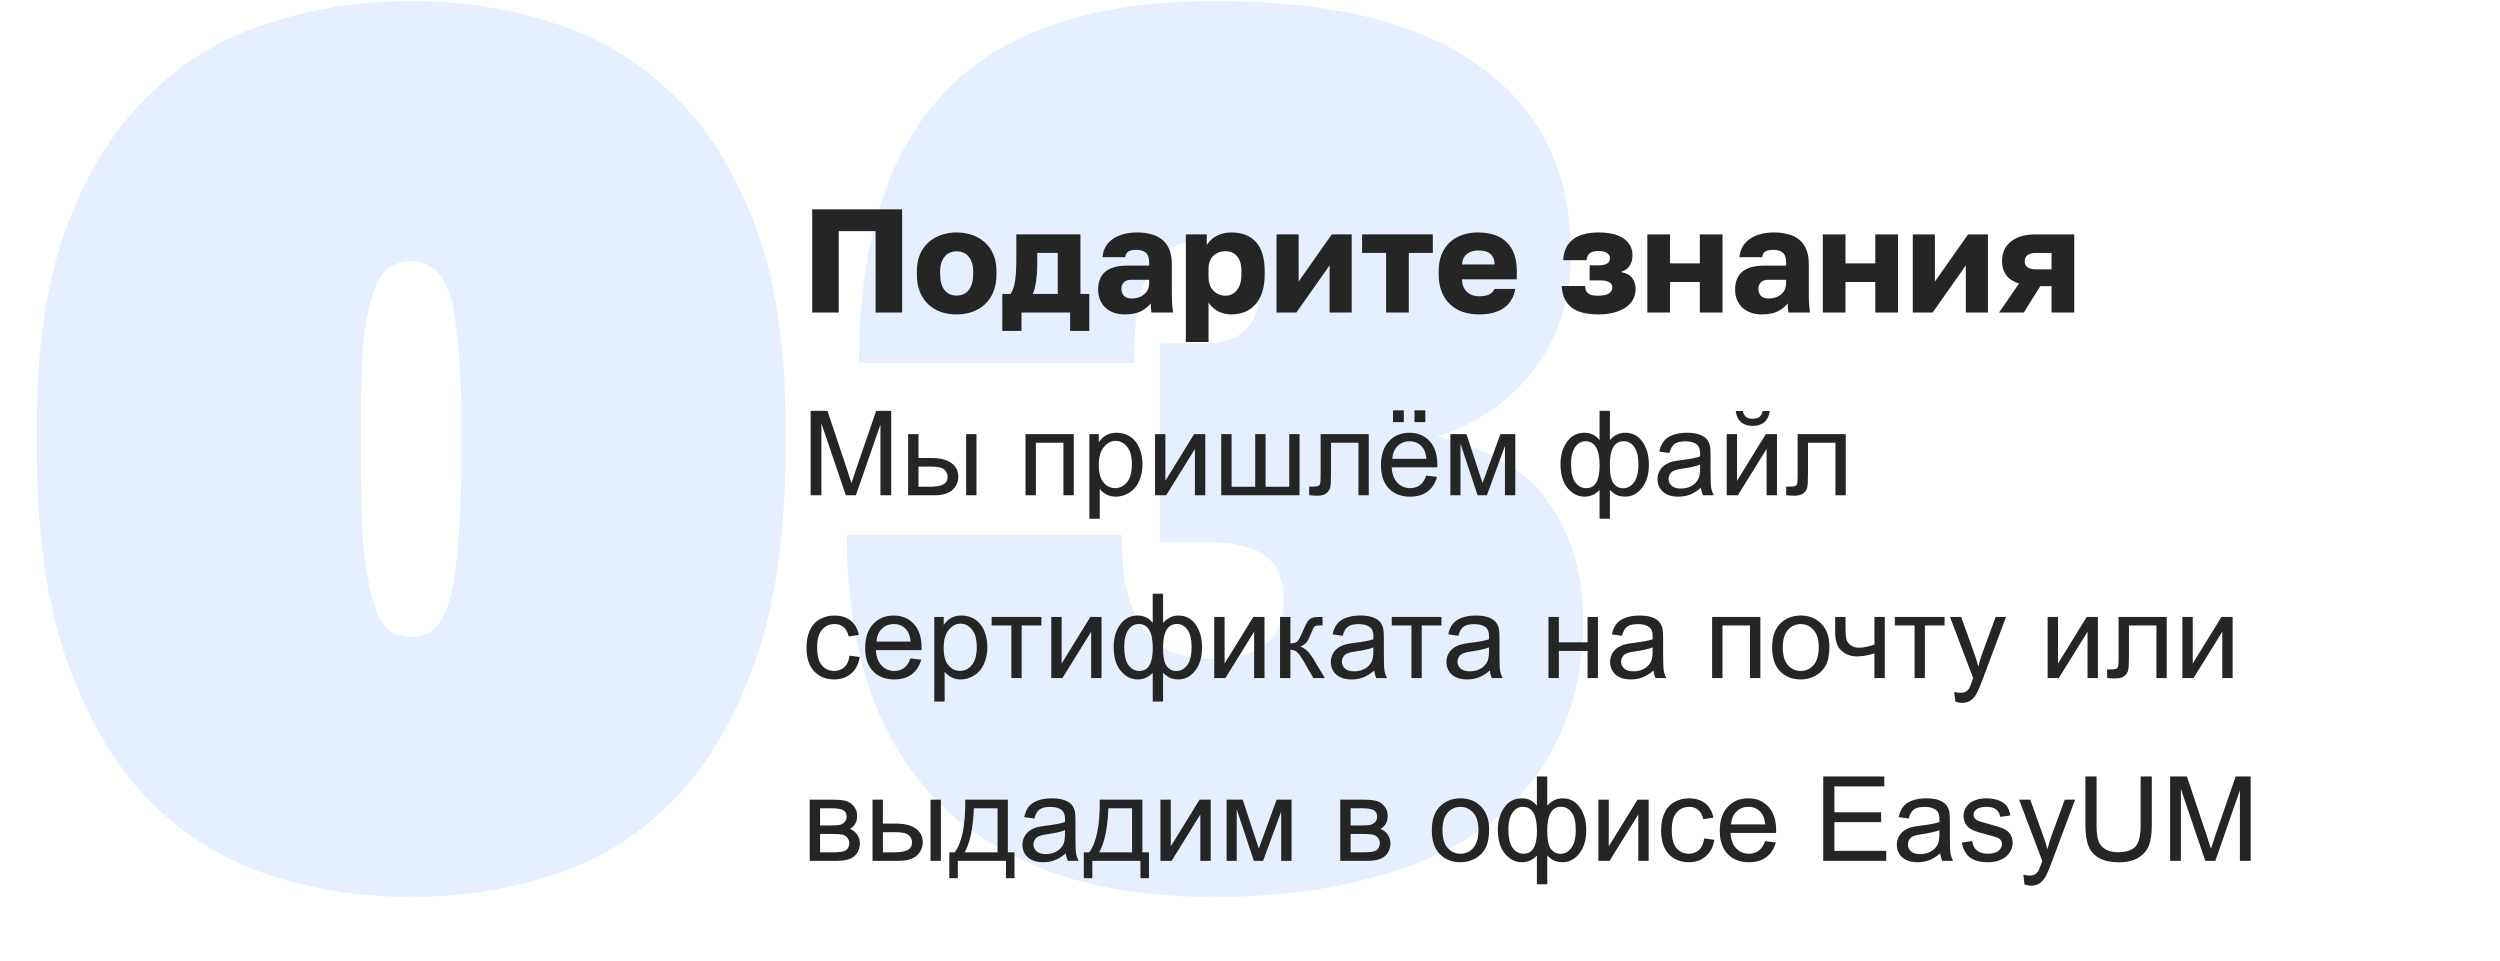
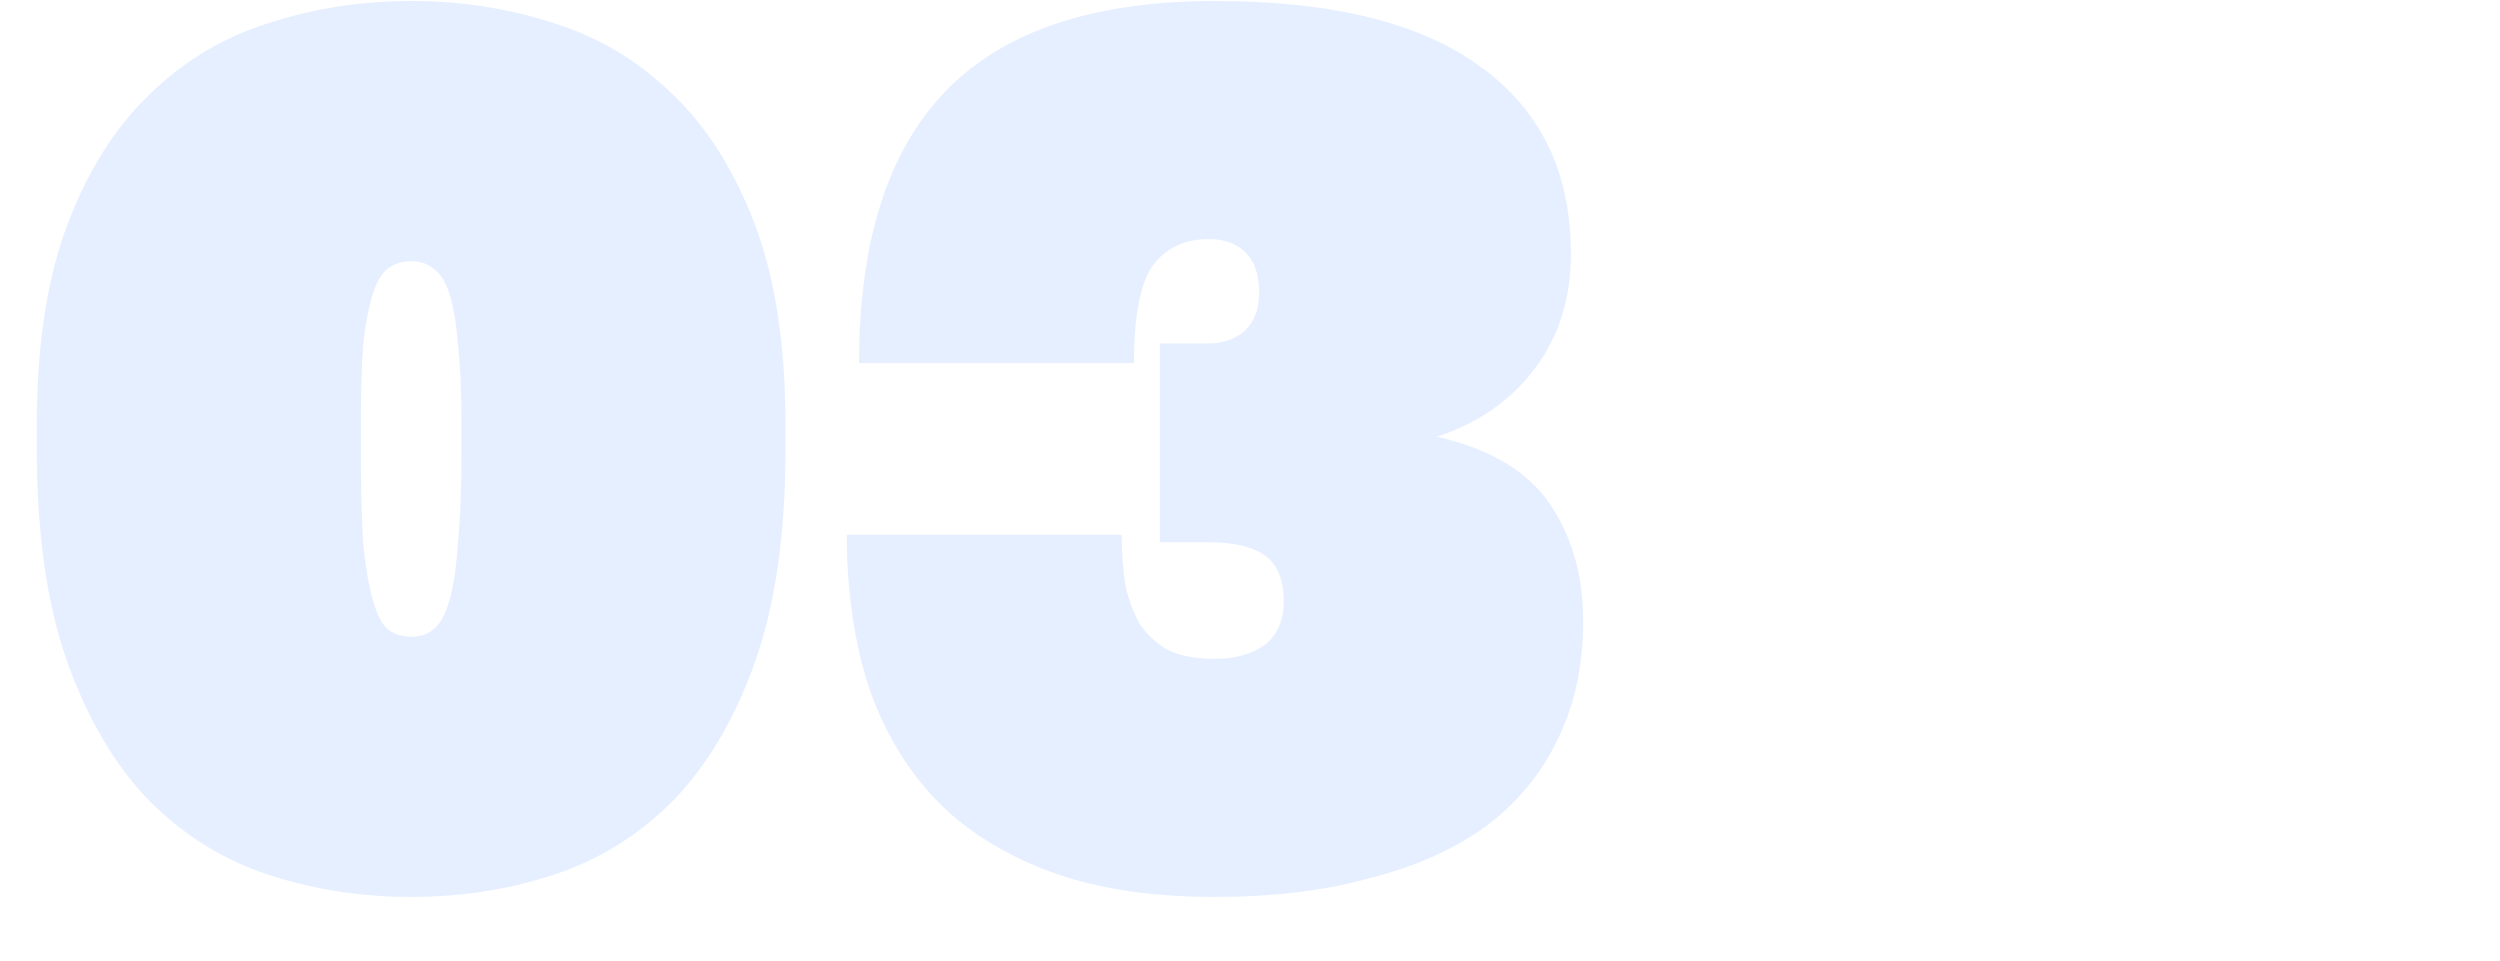
<svg xmlns="http://www.w3.org/2000/svg" width="424" height="163" viewBox="0 0 424 163" fill="none">
  <path opacity="0.25" d="M69.732 152.122C61.267 152.122 53.218 150.873 45.586 148.376C37.954 145.878 31.223 141.715 25.395 135.886C19.567 129.919 14.918 122.079 11.448 112.365C7.979 102.651 6.245 90.578 6.245 76.146V71.983C6.245 58.522 7.979 47.212 11.448 38.053C14.918 28.894 19.567 21.54 25.395 15.989C31.223 10.299 37.954 6.275 45.586 3.916C53.218 1.418 61.267 0.169 69.732 0.169C78.197 0.169 86.246 1.418 93.878 3.916C101.51 6.275 108.241 10.299 114.069 15.989C119.898 21.54 124.546 28.894 128.016 38.053C131.485 47.212 133.219 58.522 133.219 71.983V76.146C133.219 90.578 131.485 102.651 128.016 112.365C124.546 122.079 119.898 129.919 114.069 135.886C108.241 141.715 101.51 145.878 93.878 148.376C86.246 150.873 78.197 152.122 69.732 152.122ZM69.732 107.993C71.258 107.993 72.507 107.577 73.479 106.744C74.589 105.912 75.491 104.316 76.185 101.957C76.879 99.598 77.364 96.406 77.642 92.382C78.058 88.219 78.266 82.807 78.266 76.146V71.983C78.266 66.432 78.058 61.852 77.642 58.244C77.364 54.636 76.879 51.791 76.185 49.71C75.491 47.628 74.589 46.241 73.479 45.547C72.507 44.714 71.258 44.298 69.732 44.298C68.206 44.298 66.887 44.714 65.777 45.547C64.806 46.241 63.973 47.628 63.279 49.71C62.585 51.791 62.03 54.636 61.614 58.244C61.337 61.852 61.198 66.432 61.198 71.983V76.146C61.198 82.807 61.337 88.219 61.614 92.382C62.03 96.406 62.585 99.598 63.279 101.957C63.973 104.316 64.806 105.912 65.777 106.744C66.887 107.577 68.206 107.993 69.732 107.993ZM206.058 152.122C194.817 152.122 185.242 150.596 177.332 147.543C169.422 144.49 162.969 140.257 157.974 134.845C152.978 129.295 149.301 122.772 146.941 115.279C144.721 107.785 143.611 99.598 143.611 90.716H190.238C190.238 93.769 190.446 96.614 190.862 99.251C191.417 101.749 192.25 103.969 193.36 105.912C194.609 107.716 196.205 109.173 198.148 110.283C200.229 111.254 202.866 111.74 206.058 111.74C209.388 111.74 212.163 110.977 214.384 109.45C216.604 107.785 217.714 105.287 217.714 101.957C217.714 98.349 216.674 95.782 214.592 94.255C212.51 92.729 209.319 91.965 205.017 91.965H196.691V58.244H205.017C207.376 58.244 209.388 57.55 211.053 56.163C212.719 54.636 213.551 52.416 213.551 49.502C213.551 46.587 212.788 44.367 211.261 42.841C209.735 41.314 207.653 40.551 205.017 40.551C200.854 40.551 197.662 42.078 195.442 45.13C193.36 48.183 192.319 53.665 192.319 61.575H145.693C145.693 41.037 150.549 25.703 160.263 15.572C170.116 5.303 185.381 0.169 206.058 0.169C226.04 0.169 241.097 3.916 251.227 11.409C261.358 18.764 266.423 29.311 266.423 43.049C266.423 50.542 264.41 56.995 260.386 62.407C256.362 67.819 250.811 71.705 243.734 74.064C252.754 76.146 259.137 79.962 262.884 85.513C266.631 91.063 268.504 97.655 268.504 105.287C268.504 112.92 267.047 119.65 264.133 125.478C261.358 131.307 257.264 136.233 251.852 140.257C246.44 144.143 239.848 147.057 232.077 149C224.445 151.082 215.771 152.122 206.058 152.122Z" fill="#9CC0FF" />
-   <path d="M137.75 35.5H153V53H148.5V39.2H142.25V53H137.75V35.5ZM162.25 53.325C161.317 53.325 160.442 53.192 159.625 52.925C158.808 52.642 158.092 52.217 157.475 51.65C156.858 51.083 156.375 50.375 156.025 49.525C155.675 48.658 155.5 47.65 155.5 46.5V46C155.5 44.917 155.675 43.967 156.025 43.15C156.375 42.333 156.858 41.65 157.475 41.1C158.092 40.55 158.808 40.133 159.625 39.85C160.442 39.567 161.317 39.425 162.25 39.425C163.183 39.425 164.058 39.567 164.875 39.85C165.692 40.133 166.408 40.55 167.025 41.1C167.642 41.65 168.125 42.333 168.475 43.15C168.825 43.967 169 44.917 169 46V46.5C169 47.633 168.825 48.633 168.475 49.5C168.125 50.35 167.642 51.058 167.025 51.625C166.408 52.192 165.692 52.617 164.875 52.9C164.058 53.183 163.183 53.325 162.25 53.325ZM162.25 50.125C163.15 50.125 163.842 49.8 164.325 49.15C164.808 48.5 165.05 47.617 165.05 46.5V46C165.05 45 164.808 44.192 164.325 43.575C163.842 42.942 163.15 42.625 162.25 42.625C161.35 42.625 160.658 42.942 160.175 43.575C159.692 44.192 159.45 45 159.45 46V46.5C159.45 47.65 159.692 48.542 160.175 49.175C160.658 49.808 161.35 50.125 162.25 50.125ZM169.993 49.85H171.393C171.743 49.333 171.993 48.625 172.143 47.725C172.293 46.808 172.368 45.567 172.368 44V39.75H183.243V49.85H184.743V56.125H181.493V53H173.243V56.125H169.993V49.85ZM179.393 49.85V42.9H175.918V44.5C175.918 45.75 175.851 46.808 175.718 47.675C175.601 48.542 175.418 49.267 175.168 49.85H179.393ZM190.74 53.325C190.024 53.325 189.382 53.217 188.815 53C188.265 52.783 187.799 52.492 187.415 52.125C187.032 51.742 186.74 51.3 186.54 50.8C186.34 50.283 186.24 49.725 186.24 49.125C186.24 47.808 186.64 46.8 187.44 46.1C188.257 45.4 189.482 45.05 191.115 45.05H194.89V44.5C194.89 43.7 194.699 43.15 194.315 42.85C193.932 42.533 193.407 42.375 192.74 42.375C192.107 42.375 191.64 42.475 191.34 42.675C191.04 42.875 190.874 43.192 190.84 43.625H186.99C187.024 43.025 187.174 42.475 187.44 41.975C187.707 41.458 188.082 41.017 188.565 40.65C189.065 40.267 189.674 39.967 190.39 39.75C191.107 39.533 191.932 39.425 192.865 39.425C193.732 39.425 194.524 39.525 195.24 39.725C195.974 39.908 196.599 40.217 197.115 40.65C197.632 41.067 198.032 41.617 198.315 42.3C198.599 42.967 198.74 43.783 198.74 44.75V49.625C198.74 50.325 198.757 50.942 198.79 51.475C198.824 51.992 198.874 52.5 198.94 53H195.29C195.257 52.717 195.224 52.467 195.19 52.25C195.174 52.033 195.165 51.767 195.165 51.45C194.765 51.983 194.207 52.433 193.49 52.8C192.79 53.15 191.874 53.325 190.74 53.325ZM191.99 50.625C192.807 50.625 193.49 50.392 194.04 49.925C194.607 49.458 194.89 48.817 194.89 48V47.45H191.865C191.299 47.45 190.874 47.6 190.59 47.9C190.324 48.2 190.19 48.55 190.19 48.95C190.19 49.433 190.324 49.833 190.59 50.15C190.874 50.467 191.34 50.625 191.99 50.625ZM201.117 39.75H204.667V41.55C204.834 41.283 205.042 41.025 205.292 40.775C205.559 40.508 205.867 40.275 206.217 40.075C206.567 39.875 206.959 39.717 207.392 39.6C207.826 39.483 208.292 39.425 208.792 39.425C210.659 39.425 212.076 39.975 213.042 41.075C214.009 42.175 214.492 43.817 214.492 46V46.5C214.492 47.633 214.359 48.625 214.092 49.475C213.826 50.325 213.442 51.033 212.942 51.6C212.442 52.167 211.842 52.6 211.142 52.9C210.442 53.183 209.659 53.325 208.792 53.325C208.042 53.325 207.326 53.158 206.642 52.825C205.976 52.475 205.417 51.975 204.967 51.325V58H201.117V39.75ZM207.867 50.15C208.634 50.15 209.267 49.842 209.767 49.225C210.284 48.608 210.542 47.7 210.542 46.5V46C210.542 44.85 210.292 44 209.792 43.45C209.309 42.883 208.667 42.6 207.867 42.6C207.051 42.6 206.359 42.858 205.792 43.375C205.242 43.875 204.967 44.625 204.967 45.625V46.875C204.967 47.925 205.242 48.733 205.792 49.3C206.359 49.867 207.051 50.15 207.867 50.15ZM216.498 39.75H220.248V47.75L225.873 39.75H229.248V53H225.498V45L219.873 53H216.498V39.75ZM235.082 42.9H231.007V39.75H243.007V42.9H238.932V53H235.082V42.9ZM250.876 53.325C249.909 53.325 249.001 53.192 248.151 52.925C247.318 52.642 246.593 52.217 245.976 51.65C245.359 51.083 244.876 50.375 244.526 49.525C244.176 48.658 244.001 47.65 244.001 46.5V46C244.001 44.9 244.168 43.942 244.501 43.125C244.851 42.308 245.318 41.625 245.901 41.075C246.501 40.525 247.201 40.117 248.001 39.85C248.818 39.567 249.693 39.425 250.626 39.425C252.809 39.425 254.459 39.992 255.576 41.125C256.693 42.242 257.251 43.867 257.251 46V47.375H247.951C247.968 47.892 248.059 48.333 248.226 48.7C248.393 49.05 248.609 49.342 248.876 49.575C249.143 49.808 249.443 49.983 249.776 50.1C250.126 50.2 250.493 50.25 250.876 50.25C251.609 50.25 252.184 50.142 252.601 49.925C253.034 49.692 253.318 49.383 253.451 49H257.001C256.734 50.45 256.076 51.533 255.026 52.25C253.976 52.967 252.593 53.325 250.876 53.325ZM250.751 42.475C250.401 42.475 250.059 42.517 249.726 42.6C249.409 42.683 249.118 42.825 248.851 43.025C248.601 43.208 248.393 43.45 248.226 43.75C248.076 44.05 247.993 44.417 247.976 44.85H253.476C253.476 44.383 253.401 44 253.251 43.7C253.101 43.4 252.901 43.158 252.651 42.975C252.418 42.792 252.134 42.667 251.801 42.6C251.468 42.517 251.118 42.475 250.751 42.475ZM271.147 53.325C268.997 53.325 267.43 52.908 266.447 52.075C265.464 51.242 264.939 50.05 264.872 48.5H268.822C268.855 48.75 268.897 48.975 268.947 49.175C269.014 49.375 269.122 49.55 269.272 49.7C269.439 49.85 269.664 49.967 269.947 50.05C270.23 50.117 270.614 50.15 271.097 50.15C271.93 50.15 272.53 50.017 272.897 49.75C273.264 49.467 273.447 49.158 273.447 48.825C273.447 48.392 273.28 48.075 272.947 47.875C272.614 47.658 272.072 47.55 271.322 47.55H269.597V45H271.122C272.405 45 273.047 44.592 273.047 43.775C273.047 43.442 272.889 43.158 272.572 42.925C272.255 42.692 271.772 42.575 271.122 42.575C270.405 42.575 269.897 42.708 269.597 42.975C269.297 43.242 269.122 43.625 269.072 44.125H265.122C265.205 42.558 265.755 41.383 266.772 40.6C267.805 39.817 269.255 39.425 271.122 39.425C272.989 39.425 274.414 39.775 275.397 40.475C276.38 41.158 276.872 42.108 276.872 43.325C276.872 43.958 276.722 44.525 276.422 45.025C276.122 45.525 275.622 45.892 274.922 46.125C275.889 46.342 276.539 46.708 276.872 47.225C277.222 47.742 277.397 48.35 277.397 49.05C277.397 49.667 277.255 50.242 276.972 50.775C276.689 51.292 276.28 51.742 275.747 52.125C275.214 52.492 274.555 52.783 273.772 53C273.005 53.217 272.13 53.325 271.147 53.325ZM279.389 39.75H283.239V44.675H288.289V39.75H292.139V53H288.289V47.825H283.239V53H279.389V39.75ZM298.772 53.325C298.056 53.325 297.414 53.217 296.847 53C296.297 52.783 295.831 52.492 295.447 52.125C295.064 51.742 294.772 51.3 294.572 50.8C294.372 50.283 294.272 49.725 294.272 49.125C294.272 47.808 294.672 46.8 295.472 46.1C296.289 45.4 297.514 45.05 299.147 45.05H302.922V44.5C302.922 43.7 302.731 43.15 302.347 42.85C301.964 42.533 301.439 42.375 300.772 42.375C300.139 42.375 299.672 42.475 299.372 42.675C299.072 42.875 298.906 43.192 298.872 43.625H295.022C295.056 43.025 295.206 42.475 295.472 41.975C295.739 41.458 296.114 41.017 296.597 40.65C297.097 40.267 297.706 39.967 298.422 39.75C299.139 39.533 299.964 39.425 300.897 39.425C301.764 39.425 302.556 39.525 303.272 39.725C304.006 39.908 304.631 40.217 305.147 40.65C305.664 41.067 306.064 41.617 306.347 42.3C306.631 42.967 306.772 43.783 306.772 44.75V49.625C306.772 50.325 306.789 50.942 306.822 51.475C306.856 51.992 306.906 52.5 306.972 53H303.322C303.289 52.717 303.256 52.467 303.222 52.25C303.206 52.033 303.197 51.767 303.197 51.45C302.797 51.983 302.239 52.433 301.522 52.8C300.822 53.15 299.906 53.325 298.772 53.325ZM300.022 50.625C300.839 50.625 301.522 50.392 302.072 49.925C302.639 49.458 302.922 48.817 302.922 48V47.45H299.897C299.331 47.45 298.906 47.6 298.622 47.9C298.356 48.2 298.222 48.55 298.222 48.95C298.222 49.433 298.356 49.833 298.622 50.15C298.906 50.467 299.372 50.625 300.022 50.625ZM309.149 39.75H312.999V44.675H318.049V39.75H321.899V53H318.049V47.825H312.999V53H309.149V39.75ZM324.408 39.75H328.158V47.75L333.783 39.75H337.158V53H333.408V45L327.783 53H324.408V39.75ZM342.417 48.1C341.417 47.767 340.684 47.275 340.217 46.625C339.767 45.958 339.542 45.192 339.542 44.325C339.542 43.675 339.65 43.075 339.867 42.525C340.1 41.958 340.45 41.475 340.917 41.075C341.384 40.658 341.975 40.333 342.692 40.1C343.425 39.867 344.292 39.75 345.292 39.75H351.792V53H347.942V48.525H346.042L343.242 53H339.042L342.417 48.1ZM343.392 44.325C343.392 44.792 343.559 45.133 343.892 45.35C344.242 45.567 344.667 45.675 345.167 45.675H347.942V42.9H345.167C344.667 42.9 344.242 43.017 343.892 43.25C343.559 43.483 343.392 43.842 343.392 44.325ZM137.484 84V69.684H140.336L143.725 79.82C144.037 80.764 144.265 81.471 144.408 81.939C144.571 81.419 144.825 80.654 145.17 79.644L148.598 69.684H151.146V84H149.32V72.018L145.16 84H143.451L139.311 71.812V84H137.484ZM163.852 73.629H165.609V84H163.852V73.629ZM154.018 73.629H155.775V77.682H158.002C159.454 77.682 160.57 77.965 161.352 78.531C162.139 79.091 162.533 79.866 162.533 80.856C162.533 81.721 162.204 82.463 161.547 83.082C160.896 83.694 159.851 84 158.412 84H154.018V73.629ZM155.775 82.555H157.621C158.734 82.555 159.529 82.418 160.004 82.144C160.479 81.871 160.717 81.445 160.717 80.865C160.717 80.416 160.541 80.016 160.189 79.664C159.838 79.312 159.06 79.137 157.855 79.137H155.775V82.555ZM173.93 73.629H182.113V84H180.355V75.084H175.688V84H173.93V73.629ZM184.76 87.975V73.629H186.361V74.977C186.739 74.449 187.165 74.055 187.641 73.795C188.116 73.528 188.692 73.394 189.369 73.394C190.255 73.394 191.036 73.622 191.713 74.078C192.39 74.534 192.901 75.178 193.246 76.012C193.591 76.838 193.764 77.747 193.764 78.736C193.764 79.797 193.572 80.755 193.188 81.607C192.81 82.454 192.257 83.105 191.527 83.561C190.805 84.01 190.043 84.234 189.242 84.234C188.656 84.234 188.129 84.111 187.66 83.863C187.198 83.616 186.817 83.303 186.518 82.926V87.975H184.76ZM186.352 78.873C186.352 80.208 186.622 81.194 187.162 81.832C187.702 82.47 188.357 82.789 189.125 82.789C189.906 82.789 190.574 82.46 191.127 81.803C191.687 81.139 191.967 80.113 191.967 78.727C191.967 77.405 191.693 76.415 191.146 75.758C190.606 75.1 189.958 74.772 189.203 74.772C188.454 74.772 187.79 75.123 187.211 75.826C186.638 76.523 186.352 77.538 186.352 78.873ZM195.893 73.629H197.65V81.539L202.523 73.629H204.418V84H202.66V76.139L197.787 84H195.893V73.629ZM207.123 73.629H208.881V82.545H212.885V73.629H214.643V82.545H218.656V73.629H220.404V84H207.123V73.629ZM223.979 73.629H232.143V84H230.395V75.084H225.736V80.25C225.736 81.454 225.697 82.249 225.619 82.633C225.541 83.017 225.326 83.352 224.975 83.639C224.623 83.925 224.115 84.068 223.451 84.068C223.041 84.068 222.569 84.042 222.035 83.99V82.525H222.807C223.171 82.525 223.432 82.49 223.588 82.418C223.744 82.34 223.848 82.219 223.9 82.057C223.952 81.894 223.979 81.363 223.979 80.465V73.629ZM241.898 80.66L243.715 80.885C243.428 81.946 242.898 82.769 242.123 83.356C241.348 83.941 240.359 84.234 239.154 84.234C237.637 84.234 236.433 83.769 235.541 82.838C234.656 81.9 234.213 80.588 234.213 78.902C234.213 77.158 234.662 75.803 235.561 74.84C236.459 73.876 237.624 73.394 239.057 73.394C240.443 73.394 241.576 73.867 242.455 74.811C243.334 75.755 243.773 77.083 243.773 78.795C243.773 78.899 243.77 79.055 243.764 79.264H236.029C236.094 80.403 236.417 81.275 236.996 81.881C237.576 82.486 238.298 82.789 239.164 82.789C239.809 82.789 240.359 82.62 240.814 82.281C241.27 81.943 241.632 81.402 241.898 80.66ZM236.127 77.818H241.918C241.84 76.946 241.618 76.292 241.254 75.856C240.694 75.178 239.968 74.84 239.076 74.84C238.269 74.84 237.589 75.11 237.035 75.65C236.488 76.191 236.186 76.913 236.127 77.818ZM236.254 71.598V69.596H238.09V71.598H236.254ZM239.896 71.598V69.596H241.732V71.598H239.896ZM245.98 73.629H248.715L251.439 81.93L254.467 73.629H256.996V84H255.238V75.65L252.172 84H250.6L247.699 75.25V84H245.98V73.629ZM271.283 69.684H273.041V74.635C273.406 74.218 273.806 73.909 274.242 73.707C274.678 73.499 275.147 73.394 275.648 73.394C276.879 73.394 277.852 73.909 278.568 74.938C279.291 75.96 279.652 77.249 279.652 78.805C279.652 80.426 279.265 81.738 278.49 82.74C277.715 83.736 276.752 84.234 275.6 84.234C275.222 84.234 274.838 84.176 274.447 84.059C274.057 83.941 273.588 83.622 273.041 83.102V87.975H271.283V83.102C270.932 83.479 270.541 83.762 270.111 83.951C269.688 84.14 269.229 84.234 268.734 84.234C267.647 84.234 266.697 83.759 265.883 82.809C265.069 81.852 264.662 80.484 264.662 78.707C264.662 77.203 265.03 75.943 265.766 74.928C266.501 73.906 267.491 73.394 268.734 73.394C269.255 73.394 269.727 73.499 270.15 73.707C270.574 73.909 270.951 74.218 271.283 74.635V69.684ZM273.031 78.853C273.031 80.416 273.246 81.467 273.676 82.008C274.105 82.542 274.643 82.809 275.287 82.809C276.003 82.809 276.612 82.48 277.113 81.822C277.621 81.158 277.875 80.13 277.875 78.736C277.875 77.421 277.641 76.441 277.172 75.797C276.71 75.152 276.114 74.83 275.385 74.83C274.604 74.83 274.014 75.165 273.617 75.836C273.227 76.507 273.031 77.512 273.031 78.853ZM266.449 78.658C266.449 80.123 266.693 81.178 267.182 81.822C267.676 82.467 268.288 82.789 269.018 82.789C269.779 82.789 270.349 82.47 270.727 81.832C271.104 81.188 271.293 80.224 271.293 78.941C271.293 77.574 271.094 76.549 270.697 75.865C270.3 75.182 269.701 74.84 268.9 74.84C268.178 74.84 267.589 75.175 267.133 75.846C266.677 76.51 266.449 77.447 266.449 78.658ZM288.48 82.721C287.829 83.274 287.201 83.665 286.596 83.893C285.997 84.12 285.352 84.234 284.662 84.234C283.523 84.234 282.647 83.958 282.035 83.404C281.423 82.844 281.117 82.132 281.117 81.266C281.117 80.758 281.231 80.296 281.459 79.879C281.693 79.456 281.996 79.117 282.367 78.863C282.745 78.609 283.168 78.417 283.637 78.287C283.982 78.196 284.503 78.108 285.199 78.023C286.618 77.854 287.663 77.652 288.334 77.418C288.34 77.177 288.344 77.024 288.344 76.959C288.344 76.243 288.178 75.738 287.846 75.445C287.396 75.048 286.729 74.85 285.844 74.85C285.017 74.85 284.405 74.996 284.008 75.289C283.617 75.576 283.327 76.087 283.139 76.822L281.42 76.588C281.576 75.852 281.833 75.26 282.191 74.811C282.549 74.355 283.067 74.007 283.744 73.766C284.421 73.518 285.206 73.394 286.098 73.394C286.983 73.394 287.702 73.499 288.256 73.707C288.809 73.915 289.216 74.179 289.477 74.498C289.737 74.811 289.919 75.208 290.023 75.689C290.082 75.989 290.111 76.529 290.111 77.311V79.654C290.111 81.288 290.147 82.324 290.219 82.76C290.297 83.189 290.447 83.603 290.668 84H288.832C288.65 83.635 288.533 83.209 288.48 82.721ZM288.334 78.795C287.696 79.055 286.739 79.277 285.463 79.459C284.74 79.563 284.229 79.68 283.93 79.811C283.63 79.941 283.399 80.133 283.236 80.387C283.074 80.634 282.992 80.911 282.992 81.217C282.992 81.686 283.168 82.076 283.52 82.389C283.878 82.701 284.398 82.857 285.082 82.857C285.759 82.857 286.361 82.711 286.889 82.418C287.416 82.118 287.803 81.712 288.051 81.197C288.24 80.8 288.334 80.214 288.334 79.439V78.795ZM292.846 73.629H294.604V81.539L299.477 73.629H301.371V84H299.613V76.139L294.74 84H292.846V73.629ZM298.949 69.703H300.15C300.053 70.517 299.753 71.142 299.252 71.578C298.757 72.014 298.096 72.232 297.27 72.232C296.436 72.232 295.769 72.018 295.268 71.588C294.773 71.152 294.477 70.523 294.379 69.703H295.58C295.671 70.146 295.85 70.478 296.117 70.699C296.391 70.914 296.755 71.022 297.211 71.022C297.738 71.022 298.135 70.917 298.402 70.709C298.676 70.494 298.858 70.159 298.949 69.703ZM304.877 73.629H313.041V84H311.293V75.084H306.635V80.25C306.635 81.454 306.596 82.249 306.518 82.633C306.439 83.017 306.225 83.352 305.873 83.639C305.521 83.925 305.014 84.068 304.35 84.068C303.939 84.068 303.467 84.042 302.934 83.99V82.525H303.705C304.07 82.525 304.33 82.49 304.486 82.418C304.643 82.34 304.747 82.219 304.799 82.057C304.851 81.894 304.877 81.363 304.877 80.465V73.629ZM144.086 111.201L145.814 111.426C145.626 112.617 145.141 113.551 144.359 114.229C143.585 114.899 142.631 115.234 141.498 115.234C140.079 115.234 138.936 114.772 138.07 113.848C137.211 112.917 136.781 111.585 136.781 109.854C136.781 108.734 136.967 107.754 137.338 106.914C137.709 106.074 138.272 105.446 139.027 105.029C139.789 104.606 140.616 104.395 141.508 104.395C142.634 104.395 143.555 104.681 144.271 105.254C144.988 105.82 145.447 106.628 145.648 107.676L143.939 107.939C143.777 107.243 143.487 106.719 143.07 106.367C142.66 106.016 142.162 105.84 141.576 105.84C140.691 105.84 139.971 106.159 139.418 106.797C138.865 107.428 138.588 108.431 138.588 109.805C138.588 111.198 138.855 112.21 139.389 112.842C139.923 113.473 140.619 113.789 141.479 113.789C142.169 113.789 142.745 113.577 143.207 113.154C143.669 112.731 143.962 112.08 144.086 111.201ZM154.418 111.66L156.234 111.885C155.948 112.946 155.417 113.77 154.643 114.355C153.868 114.941 152.878 115.234 151.674 115.234C150.157 115.234 148.952 114.769 148.061 113.838C147.175 112.9 146.732 111.589 146.732 109.902C146.732 108.158 147.182 106.803 148.08 105.84C148.979 104.876 150.144 104.395 151.576 104.395C152.963 104.395 154.096 104.867 154.975 105.811C155.854 106.755 156.293 108.083 156.293 109.795C156.293 109.899 156.29 110.055 156.283 110.264H148.549C148.614 111.403 148.936 112.275 149.516 112.881C150.095 113.486 150.818 113.789 151.684 113.789C152.328 113.789 152.878 113.62 153.334 113.281C153.79 112.943 154.151 112.402 154.418 111.66ZM148.646 108.818H154.438C154.359 107.946 154.138 107.292 153.773 106.855C153.214 106.178 152.488 105.84 151.596 105.84C150.788 105.84 150.108 106.11 149.555 106.65C149.008 107.191 148.705 107.913 148.646 108.818ZM158.451 118.975V104.629H160.053V105.977C160.43 105.449 160.857 105.055 161.332 104.795C161.807 104.528 162.383 104.395 163.061 104.395C163.946 104.395 164.727 104.622 165.404 105.078C166.081 105.534 166.592 106.178 166.938 107.012C167.283 107.839 167.455 108.747 167.455 109.736C167.455 110.798 167.263 111.755 166.879 112.607C166.501 113.454 165.948 114.105 165.219 114.561C164.496 115.01 163.734 115.234 162.934 115.234C162.348 115.234 161.82 115.111 161.352 114.863C160.889 114.616 160.508 114.303 160.209 113.926V118.975H158.451ZM160.043 109.873C160.043 111.208 160.313 112.194 160.854 112.832C161.394 113.47 162.048 113.789 162.816 113.789C163.598 113.789 164.265 113.46 164.818 112.803C165.378 112.139 165.658 111.113 165.658 109.727C165.658 108.405 165.385 107.415 164.838 106.758C164.298 106.1 163.65 105.771 162.895 105.771C162.146 105.771 161.482 106.123 160.902 106.826C160.329 107.523 160.043 108.538 160.043 109.873ZM168.188 104.629H176.615V106.084H173.275V115H171.527V106.084H168.188V104.629ZM178.295 104.629H180.053V112.539L184.926 104.629H186.82V115H185.062V107.139L180.189 115H178.295V104.629ZM195.502 100.684H197.26V105.635C197.624 105.218 198.025 104.909 198.461 104.707C198.897 104.499 199.366 104.395 199.867 104.395C201.098 104.395 202.071 104.909 202.787 105.938C203.51 106.96 203.871 108.249 203.871 109.805C203.871 111.426 203.484 112.738 202.709 113.74C201.934 114.736 200.971 115.234 199.818 115.234C199.441 115.234 199.057 115.176 198.666 115.059C198.275 114.941 197.807 114.622 197.26 114.102V118.975H195.502V114.102C195.15 114.479 194.76 114.762 194.33 114.951C193.907 115.14 193.448 115.234 192.953 115.234C191.866 115.234 190.915 114.759 190.102 113.809C189.288 112.852 188.881 111.484 188.881 109.707C188.881 108.203 189.249 106.943 189.984 105.928C190.72 104.906 191.71 104.395 192.953 104.395C193.474 104.395 193.946 104.499 194.369 104.707C194.792 104.909 195.17 105.218 195.502 105.635V100.684ZM197.25 109.854C197.25 111.416 197.465 112.467 197.895 113.008C198.324 113.542 198.861 113.809 199.506 113.809C200.222 113.809 200.831 113.48 201.332 112.822C201.84 112.158 202.094 111.13 202.094 109.736C202.094 108.421 201.859 107.441 201.391 106.797C200.928 106.152 200.333 105.83 199.604 105.83C198.822 105.83 198.233 106.165 197.836 106.836C197.445 107.507 197.25 108.512 197.25 109.854ZM190.668 109.658C190.668 111.123 190.912 112.178 191.4 112.822C191.895 113.467 192.507 113.789 193.236 113.789C193.998 113.789 194.568 113.47 194.945 112.832C195.323 112.188 195.512 111.224 195.512 109.941C195.512 108.574 195.313 107.549 194.916 106.865C194.519 106.182 193.92 105.84 193.119 105.84C192.396 105.84 191.807 106.175 191.352 106.846C190.896 107.51 190.668 108.447 190.668 109.658ZM205.932 104.629H207.689V112.539L212.562 104.629H214.457V115H212.699V107.139L207.826 115H205.932V104.629ZM217.094 104.629H218.852V109.111C219.411 109.111 219.802 109.004 220.023 108.789C220.251 108.574 220.583 107.949 221.02 106.914C221.365 106.094 221.645 105.553 221.859 105.293C222.074 105.033 222.322 104.857 222.602 104.766C222.882 104.674 223.331 104.629 223.949 104.629H224.301V106.084L223.812 106.074C223.35 106.074 223.054 106.143 222.924 106.279C222.787 106.423 222.579 106.849 222.299 107.559C222.032 108.236 221.788 108.704 221.566 108.965C221.345 109.225 221.003 109.463 220.541 109.678C221.296 109.88 222.038 110.583 222.768 111.787L224.691 115H222.758L220.883 111.787C220.499 111.143 220.163 110.719 219.877 110.518C219.59 110.309 219.249 110.205 218.852 110.205V115H217.094V104.629ZM233.07 113.721C232.419 114.274 231.791 114.665 231.186 114.893C230.587 115.12 229.942 115.234 229.252 115.234C228.113 115.234 227.237 114.958 226.625 114.404C226.013 113.844 225.707 113.132 225.707 112.266C225.707 111.758 225.821 111.296 226.049 110.879C226.283 110.456 226.586 110.117 226.957 109.863C227.335 109.609 227.758 109.417 228.227 109.287C228.572 109.196 229.092 109.108 229.789 109.023C231.208 108.854 232.253 108.652 232.924 108.418C232.93 108.177 232.934 108.024 232.934 107.959C232.934 107.243 232.768 106.738 232.436 106.445C231.986 106.048 231.319 105.85 230.434 105.85C229.607 105.85 228.995 105.996 228.598 106.289C228.207 106.576 227.917 107.087 227.729 107.822L226.01 107.588C226.166 106.852 226.423 106.26 226.781 105.811C227.139 105.355 227.657 105.007 228.334 104.766C229.011 104.518 229.796 104.395 230.688 104.395C231.573 104.395 232.292 104.499 232.846 104.707C233.399 104.915 233.806 105.179 234.066 105.498C234.327 105.811 234.509 106.208 234.613 106.689C234.672 106.989 234.701 107.529 234.701 108.311V110.654C234.701 112.288 234.737 113.324 234.809 113.76C234.887 114.189 235.036 114.603 235.258 115H233.422C233.24 114.635 233.122 114.209 233.07 113.721ZM232.924 109.795C232.286 110.055 231.329 110.277 230.053 110.459C229.33 110.563 228.819 110.68 228.52 110.811C228.22 110.941 227.989 111.133 227.826 111.387C227.663 111.634 227.582 111.911 227.582 112.217C227.582 112.686 227.758 113.076 228.109 113.389C228.467 113.701 228.988 113.857 229.672 113.857C230.349 113.857 230.951 113.711 231.479 113.418C232.006 113.118 232.393 112.712 232.641 112.197C232.829 111.8 232.924 111.214 232.924 110.439V109.795ZM236.039 104.629H244.467V106.084H241.127V115H239.379V106.084H236.039V104.629ZM252.68 113.721C252.029 114.274 251.4 114.665 250.795 114.893C250.196 115.12 249.551 115.234 248.861 115.234C247.722 115.234 246.846 114.958 246.234 114.404C245.622 113.844 245.316 113.132 245.316 112.266C245.316 111.758 245.43 111.296 245.658 110.879C245.893 110.456 246.195 110.117 246.566 109.863C246.944 109.609 247.367 109.417 247.836 109.287C248.181 109.196 248.702 109.108 249.398 109.023C250.818 108.854 251.863 108.652 252.533 108.418C252.54 108.177 252.543 108.024 252.543 107.959C252.543 107.243 252.377 106.738 252.045 106.445C251.596 106.048 250.928 105.85 250.043 105.85C249.216 105.85 248.604 105.996 248.207 106.289C247.816 106.576 247.527 107.087 247.338 107.822L245.619 107.588C245.775 106.852 246.033 106.26 246.391 105.811C246.749 105.355 247.266 105.007 247.943 104.766C248.62 104.518 249.405 104.395 250.297 104.395C251.182 104.395 251.902 104.499 252.455 104.707C253.008 104.915 253.415 105.179 253.676 105.498C253.936 105.811 254.118 106.208 254.223 106.689C254.281 106.989 254.311 107.529 254.311 108.311V110.654C254.311 112.288 254.346 113.324 254.418 113.76C254.496 114.189 254.646 114.603 254.867 115H253.031C252.849 114.635 252.732 114.209 252.68 113.721ZM252.533 109.795C251.895 110.055 250.938 110.277 249.662 110.459C248.939 110.563 248.428 110.68 248.129 110.811C247.829 110.941 247.598 111.133 247.436 111.387C247.273 111.634 247.191 111.911 247.191 112.217C247.191 112.686 247.367 113.076 247.719 113.389C248.077 113.701 248.598 113.857 249.281 113.857C249.958 113.857 250.561 113.711 251.088 113.418C251.615 113.118 252.003 112.712 252.25 112.197C252.439 111.8 252.533 111.214 252.533 110.439V109.795ZM262.621 104.629H264.379V108.945H269.252V104.629H271.01V115H269.252V110.4H264.379V115H262.621V104.629ZM280.434 113.721C279.783 114.274 279.154 114.665 278.549 114.893C277.95 115.12 277.305 115.234 276.615 115.234C275.476 115.234 274.6 114.958 273.988 114.404C273.376 113.844 273.07 113.132 273.07 112.266C273.07 111.758 273.184 111.296 273.412 110.879C273.646 110.456 273.949 110.117 274.32 109.863C274.698 109.609 275.121 109.417 275.59 109.287C275.935 109.196 276.456 109.108 277.152 109.023C278.572 108.854 279.617 108.652 280.287 108.418C280.294 108.177 280.297 108.024 280.297 107.959C280.297 107.243 280.131 106.738 279.799 106.445C279.35 106.048 278.682 105.85 277.797 105.85C276.97 105.85 276.358 105.996 275.961 106.289C275.57 106.576 275.281 107.087 275.092 107.822L273.373 107.588C273.529 106.852 273.786 106.26 274.145 105.811C274.503 105.355 275.02 105.007 275.697 104.766C276.374 104.518 277.159 104.395 278.051 104.395C278.936 104.395 279.656 104.499 280.209 104.707C280.762 104.915 281.169 105.179 281.43 105.498C281.69 105.811 281.872 106.208 281.977 106.689C282.035 106.989 282.064 107.529 282.064 108.311V110.654C282.064 112.288 282.1 113.324 282.172 113.76C282.25 114.189 282.4 114.603 282.621 115H280.785C280.603 114.635 280.486 114.209 280.434 113.721ZM280.287 109.795C279.649 110.055 278.692 110.277 277.416 110.459C276.693 110.563 276.182 110.68 275.883 110.811C275.583 110.941 275.352 111.133 275.189 111.387C275.027 111.634 274.945 111.911 274.945 112.217C274.945 112.686 275.121 113.076 275.473 113.389C275.831 113.701 276.352 113.857 277.035 113.857C277.712 113.857 278.314 113.711 278.842 113.418C279.369 113.118 279.757 112.712 280.004 112.197C280.193 111.8 280.287 111.214 280.287 110.439V109.795ZM290.375 104.629H298.559V115H296.801V106.084H292.133V115H290.375V104.629ZM300.551 109.814C300.551 107.894 301.085 106.471 302.152 105.547C303.044 104.779 304.132 104.395 305.414 104.395C306.84 104.395 308.005 104.863 308.91 105.801C309.815 106.732 310.268 108.021 310.268 109.668C310.268 111.003 310.066 112.054 309.662 112.822C309.265 113.584 308.682 114.176 307.914 114.6C307.152 115.023 306.319 115.234 305.414 115.234C303.962 115.234 302.787 114.769 301.889 113.838C300.997 112.907 300.551 111.566 300.551 109.814ZM302.357 109.814C302.357 111.143 302.647 112.139 303.227 112.803C303.806 113.46 304.535 113.789 305.414 113.789C306.286 113.789 307.012 113.457 307.592 112.793C308.171 112.129 308.461 111.117 308.461 109.756C308.461 108.473 308.168 107.503 307.582 106.846C307.003 106.182 306.28 105.85 305.414 105.85C304.535 105.85 303.806 106.178 303.227 106.836C302.647 107.493 302.357 108.486 302.357 109.814ZM311.244 104.629H313.002V106.592C313.002 107.438 313.051 108.053 313.148 108.438C313.253 108.815 313.497 109.147 313.881 109.434C314.265 109.714 314.747 109.854 315.326 109.854C315.99 109.854 316.85 109.678 317.904 109.326V104.629H319.662V115H317.904V110.82C316.824 111.159 315.814 111.328 314.877 111.328C314.089 111.328 313.393 111.13 312.787 110.732C312.188 110.329 311.781 109.837 311.566 109.258C311.352 108.678 311.244 108.04 311.244 107.344V104.629ZM321.371 104.629H329.799V106.084H326.459V115H324.711V106.084H321.371V104.629ZM331.635 118.994L331.439 117.344C331.824 117.448 332.159 117.5 332.445 117.5C332.836 117.5 333.148 117.435 333.383 117.305C333.617 117.174 333.809 116.992 333.959 116.758C334.07 116.582 334.249 116.146 334.496 115.449C334.529 115.352 334.581 115.208 334.652 115.02L330.717 104.629H332.611L334.77 110.635C335.049 111.396 335.3 112.197 335.521 113.037C335.723 112.23 335.964 111.442 336.244 110.674L338.461 104.629H340.219L336.273 115.176C335.85 116.315 335.521 117.1 335.287 117.529C334.975 118.109 334.617 118.532 334.213 118.799C333.809 119.072 333.327 119.209 332.768 119.209C332.429 119.209 332.051 119.137 331.635 118.994ZM347.279 104.629H349.037V112.539L353.91 104.629H355.805V115H354.047V107.139L349.174 115H347.279V104.629ZM359.311 104.629H367.475V115H365.727V106.084H361.068V111.25C361.068 112.454 361.029 113.249 360.951 113.633C360.873 114.017 360.658 114.352 360.307 114.639C359.955 114.925 359.447 115.068 358.783 115.068C358.373 115.068 357.901 115.042 357.367 114.99V113.525H358.139C358.503 113.525 358.764 113.49 358.92 113.418C359.076 113.34 359.18 113.219 359.232 113.057C359.285 112.894 359.311 112.363 359.311 111.465V104.629ZM370.131 104.629H371.889V112.539L376.762 104.629H378.656V115H376.898V107.139L372.025 115H370.131V104.629ZM137.328 135.629H141.381C142.377 135.629 143.116 135.714 143.598 135.883C144.086 136.046 144.503 136.348 144.848 136.791C145.199 137.234 145.375 137.764 145.375 138.383C145.375 138.878 145.271 139.311 145.062 139.682C144.861 140.046 144.555 140.352 144.145 140.6C144.633 140.762 145.036 141.068 145.355 141.518C145.681 141.96 145.844 142.488 145.844 143.1C145.779 144.083 145.427 144.812 144.789 145.287C144.151 145.762 143.223 146 142.006 146H137.328V135.629ZM139.086 139.994H140.961C141.71 139.994 142.224 139.955 142.504 139.877C142.784 139.799 143.035 139.643 143.256 139.408C143.477 139.167 143.588 138.881 143.588 138.549C143.588 138.002 143.393 137.621 143.002 137.406C142.618 137.191 141.957 137.084 141.02 137.084H139.086V139.994ZM139.086 144.555H141.4C142.396 144.555 143.08 144.441 143.451 144.213C143.822 143.979 144.018 143.578 144.037 143.012C144.037 142.68 143.93 142.374 143.715 142.094C143.5 141.807 143.22 141.628 142.875 141.557C142.53 141.479 141.977 141.439 141.215 141.439H139.086V144.555ZM157.816 135.629H159.574V146H157.816V135.629ZM147.982 135.629H149.74V139.682H151.967C153.419 139.682 154.535 139.965 155.316 140.531C156.104 141.091 156.498 141.866 156.498 142.855C156.498 143.721 156.169 144.464 155.512 145.082C154.861 145.694 153.816 146 152.377 146H147.982V135.629ZM149.74 144.555H151.586C152.699 144.555 153.493 144.418 153.969 144.145C154.444 143.871 154.682 143.445 154.682 142.865C154.682 142.416 154.506 142.016 154.154 141.664C153.803 141.312 153.025 141.137 151.82 141.137H149.74V144.555ZM163.705 135.629H170.932V144.555H172.055V148.939H170.609V146H162.445V148.939H161V144.555H161.928C163.165 142.875 163.757 139.9 163.705 135.629ZM165.17 137.084C165.04 140.45 164.519 142.94 163.607 144.555H169.184V137.084H165.17ZM180.766 144.721C180.115 145.274 179.486 145.665 178.881 145.893C178.282 146.12 177.637 146.234 176.947 146.234C175.808 146.234 174.932 145.958 174.32 145.404C173.708 144.844 173.402 144.132 173.402 143.266C173.402 142.758 173.516 142.296 173.744 141.879C173.979 141.456 174.281 141.117 174.652 140.863C175.03 140.609 175.453 140.417 175.922 140.287C176.267 140.196 176.788 140.108 177.484 140.023C178.904 139.854 179.949 139.652 180.619 139.418C180.626 139.177 180.629 139.024 180.629 138.959C180.629 138.243 180.463 137.738 180.131 137.445C179.682 137.048 179.014 136.85 178.129 136.85C177.302 136.85 176.69 136.996 176.293 137.289C175.902 137.576 175.613 138.087 175.424 138.822L173.705 138.588C173.861 137.852 174.118 137.26 174.477 136.811C174.835 136.355 175.352 136.007 176.029 135.766C176.706 135.518 177.491 135.395 178.383 135.395C179.268 135.395 179.988 135.499 180.541 135.707C181.094 135.915 181.501 136.179 181.762 136.498C182.022 136.811 182.204 137.208 182.309 137.689C182.367 137.989 182.396 138.529 182.396 139.311V141.654C182.396 143.288 182.432 144.324 182.504 144.76C182.582 145.189 182.732 145.603 182.953 146H181.117C180.935 145.635 180.818 145.209 180.766 144.721ZM180.619 140.795C179.981 141.055 179.024 141.277 177.748 141.459C177.025 141.563 176.514 141.68 176.215 141.811C175.915 141.941 175.684 142.133 175.521 142.387C175.359 142.634 175.277 142.911 175.277 143.217C175.277 143.686 175.453 144.076 175.805 144.389C176.163 144.701 176.684 144.857 177.367 144.857C178.044 144.857 178.646 144.711 179.174 144.418C179.701 144.118 180.089 143.712 180.336 143.197C180.525 142.8 180.619 142.214 180.619 141.439V140.795ZM186.518 135.629H193.744V144.555H194.867V148.939H193.422V146H185.258V148.939H183.812V144.555H184.74C185.977 142.875 186.57 139.9 186.518 135.629ZM187.982 137.084C187.852 140.45 187.331 142.94 186.42 144.555H191.996V137.084H187.982ZM196.811 135.629H198.568V143.539L203.441 135.629H205.336V146H203.578V138.139L198.705 146H196.811V135.629ZM208.031 135.629H210.766L213.49 143.93L216.518 135.629H219.047V146H217.289V137.65L214.223 146H212.65L209.75 137.25V146H208.031V135.629ZM227.309 135.629H231.361C232.357 135.629 233.096 135.714 233.578 135.883C234.066 136.046 234.483 136.348 234.828 136.791C235.18 137.234 235.355 137.764 235.355 138.383C235.355 138.878 235.251 139.311 235.043 139.682C234.841 140.046 234.535 140.352 234.125 140.6C234.613 140.762 235.017 141.068 235.336 141.518C235.661 141.96 235.824 142.488 235.824 143.1C235.759 144.083 235.408 144.812 234.77 145.287C234.132 145.762 233.204 146 231.986 146H227.309V135.629ZM229.066 139.994H230.941C231.69 139.994 232.204 139.955 232.484 139.877C232.764 139.799 233.015 139.643 233.236 139.408C233.458 139.167 233.568 138.881 233.568 138.549C233.568 138.002 233.373 137.621 232.982 137.406C232.598 137.191 231.938 137.084 231 137.084H229.066V139.994ZM229.066 144.555H231.381C232.377 144.555 233.061 144.441 233.432 144.213C233.803 143.979 233.998 143.578 234.018 143.012C234.018 142.68 233.91 142.374 233.695 142.094C233.48 141.807 233.201 141.628 232.855 141.557C232.51 141.479 231.957 141.439 231.195 141.439H229.066V144.555ZM242.836 140.814C242.836 138.894 243.37 137.471 244.438 136.547C245.329 135.779 246.417 135.395 247.699 135.395C249.125 135.395 250.29 135.863 251.195 136.801C252.1 137.732 252.553 139.021 252.553 140.668C252.553 142.003 252.351 143.054 251.947 143.822C251.55 144.584 250.967 145.176 250.199 145.6C249.438 146.023 248.604 146.234 247.699 146.234C246.247 146.234 245.072 145.769 244.174 144.838C243.282 143.907 242.836 142.566 242.836 140.814ZM244.643 140.814C244.643 142.143 244.932 143.139 245.512 143.803C246.091 144.46 246.82 144.789 247.699 144.789C248.572 144.789 249.298 144.457 249.877 143.793C250.456 143.129 250.746 142.117 250.746 140.756C250.746 139.473 250.453 138.503 249.867 137.846C249.288 137.182 248.565 136.85 247.699 136.85C246.82 136.85 246.091 137.178 245.512 137.836C244.932 138.493 244.643 139.486 244.643 140.814ZM260.658 131.684H262.416V136.635C262.781 136.218 263.181 135.909 263.617 135.707C264.053 135.499 264.522 135.395 265.023 135.395C266.254 135.395 267.227 135.909 267.943 136.938C268.666 137.96 269.027 139.249 269.027 140.805C269.027 142.426 268.64 143.738 267.865 144.74C267.09 145.736 266.127 146.234 264.975 146.234C264.597 146.234 264.213 146.176 263.822 146.059C263.432 145.941 262.963 145.622 262.416 145.102V149.975H260.658V145.102C260.307 145.479 259.916 145.762 259.486 145.951C259.063 146.14 258.604 146.234 258.109 146.234C257.022 146.234 256.072 145.759 255.258 144.809C254.444 143.852 254.037 142.484 254.037 140.707C254.037 139.203 254.405 137.943 255.141 136.928C255.876 135.906 256.866 135.395 258.109 135.395C258.63 135.395 259.102 135.499 259.525 135.707C259.949 135.909 260.326 136.218 260.658 136.635V131.684ZM262.406 140.854C262.406 142.416 262.621 143.467 263.051 144.008C263.48 144.542 264.018 144.809 264.662 144.809C265.378 144.809 265.987 144.48 266.488 143.822C266.996 143.158 267.25 142.13 267.25 140.736C267.25 139.421 267.016 138.441 266.547 137.797C266.085 137.152 265.489 136.83 264.76 136.83C263.979 136.83 263.389 137.165 262.992 137.836C262.602 138.507 262.406 139.512 262.406 140.854ZM255.824 140.658C255.824 142.123 256.068 143.178 256.557 143.822C257.051 144.467 257.663 144.789 258.393 144.789C259.154 144.789 259.724 144.47 260.102 143.832C260.479 143.188 260.668 142.224 260.668 140.941C260.668 139.574 260.469 138.549 260.072 137.865C259.675 137.182 259.076 136.84 258.275 136.84C257.553 136.84 256.964 137.175 256.508 137.846C256.052 138.51 255.824 139.447 255.824 140.658ZM271.088 135.629H272.846V143.539L277.719 135.629H279.613V146H277.855V138.139L272.982 146H271.088V135.629ZM289.027 142.201L290.756 142.426C290.567 143.617 290.082 144.551 289.301 145.229C288.526 145.899 287.572 146.234 286.439 146.234C285.02 146.234 283.878 145.772 283.012 144.848C282.152 143.917 281.723 142.585 281.723 140.854C281.723 139.734 281.908 138.754 282.279 137.914C282.65 137.074 283.214 136.446 283.969 136.029C284.73 135.606 285.557 135.395 286.449 135.395C287.576 135.395 288.497 135.681 289.213 136.254C289.929 136.82 290.388 137.628 290.59 138.676L288.881 138.939C288.718 138.243 288.428 137.719 288.012 137.367C287.602 137.016 287.104 136.84 286.518 136.84C285.632 136.84 284.913 137.159 284.359 137.797C283.806 138.428 283.529 139.431 283.529 140.805C283.529 142.198 283.796 143.21 284.33 143.842C284.864 144.473 285.561 144.789 286.42 144.789C287.11 144.789 287.686 144.577 288.148 144.154C288.611 143.731 288.904 143.08 289.027 142.201ZM299.359 142.66L301.176 142.885C300.889 143.946 300.359 144.77 299.584 145.355C298.809 145.941 297.82 146.234 296.615 146.234C295.098 146.234 293.894 145.769 293.002 144.838C292.117 143.9 291.674 142.589 291.674 140.902C291.674 139.158 292.123 137.803 293.021 136.84C293.92 135.876 295.085 135.395 296.518 135.395C297.904 135.395 299.037 135.867 299.916 136.811C300.795 137.755 301.234 139.083 301.234 140.795C301.234 140.899 301.231 141.055 301.225 141.264H293.49C293.555 142.403 293.878 143.275 294.457 143.881C295.036 144.486 295.759 144.789 296.625 144.789C297.27 144.789 297.82 144.62 298.275 144.281C298.731 143.943 299.092 143.402 299.359 142.66ZM293.588 139.818H299.379C299.301 138.946 299.079 138.292 298.715 137.855C298.155 137.178 297.429 136.84 296.537 136.84C295.73 136.84 295.049 137.11 294.496 137.65C293.949 138.191 293.646 138.913 293.588 139.818ZM309.223 146V131.684H319.574V133.373H311.117V137.758H319.037V139.438H311.117V144.311H319.906V146H309.223ZM329.066 144.721C328.415 145.274 327.787 145.665 327.182 145.893C326.583 146.12 325.938 146.234 325.248 146.234C324.109 146.234 323.233 145.958 322.621 145.404C322.009 144.844 321.703 144.132 321.703 143.266C321.703 142.758 321.817 142.296 322.045 141.879C322.279 141.456 322.582 141.117 322.953 140.863C323.331 140.609 323.754 140.417 324.223 140.287C324.568 140.196 325.089 140.108 325.785 140.023C327.204 139.854 328.249 139.652 328.92 139.418C328.926 139.177 328.93 139.024 328.93 138.959C328.93 138.243 328.764 137.738 328.432 137.445C327.982 137.048 327.315 136.85 326.43 136.85C325.603 136.85 324.991 136.996 324.594 137.289C324.203 137.576 323.913 138.087 323.725 138.822L322.006 138.588C322.162 137.852 322.419 137.26 322.777 136.811C323.135 136.355 323.653 136.007 324.33 135.766C325.007 135.518 325.792 135.395 326.684 135.395C327.569 135.395 328.288 135.499 328.842 135.707C329.395 135.915 329.802 136.179 330.062 136.498C330.323 136.811 330.505 137.208 330.609 137.689C330.668 137.989 330.697 138.529 330.697 139.311V141.654C330.697 143.288 330.733 144.324 330.805 144.76C330.883 145.189 331.033 145.603 331.254 146H329.418C329.236 145.635 329.118 145.209 329.066 144.721ZM328.92 140.795C328.282 141.055 327.325 141.277 326.049 141.459C325.326 141.563 324.815 141.68 324.516 141.811C324.216 141.941 323.985 142.133 323.822 142.387C323.66 142.634 323.578 142.911 323.578 143.217C323.578 143.686 323.754 144.076 324.105 144.389C324.464 144.701 324.984 144.857 325.668 144.857C326.345 144.857 326.947 144.711 327.475 144.418C328.002 144.118 328.389 143.712 328.637 143.197C328.826 142.8 328.92 142.214 328.92 141.439V140.795ZM332.729 142.904L334.467 142.631C334.564 143.327 334.835 143.861 335.277 144.232C335.727 144.604 336.352 144.789 337.152 144.789C337.96 144.789 338.559 144.626 338.949 144.301C339.34 143.969 339.535 143.581 339.535 143.139C339.535 142.742 339.363 142.429 339.018 142.201C338.777 142.045 338.178 141.846 337.221 141.605C335.932 141.28 335.036 141 334.535 140.766C334.04 140.525 333.663 140.196 333.402 139.779C333.148 139.356 333.021 138.891 333.021 138.383C333.021 137.921 333.126 137.494 333.334 137.104C333.549 136.706 333.839 136.378 334.203 136.117C334.477 135.915 334.848 135.746 335.316 135.609C335.792 135.466 336.299 135.395 336.84 135.395C337.654 135.395 338.367 135.512 338.979 135.746C339.597 135.98 340.053 136.299 340.346 136.703C340.639 137.1 340.84 137.634 340.951 138.305L339.232 138.539C339.154 138.005 338.926 137.589 338.549 137.289C338.178 136.99 337.65 136.84 336.967 136.84C336.16 136.84 335.583 136.973 335.238 137.24C334.893 137.507 334.721 137.82 334.721 138.178C334.721 138.406 334.792 138.611 334.936 138.793C335.079 138.982 335.303 139.138 335.609 139.262C335.785 139.327 336.303 139.477 337.162 139.711C338.406 140.043 339.271 140.316 339.76 140.531C340.255 140.74 340.642 141.046 340.922 141.449C341.202 141.853 341.342 142.354 341.342 142.953C341.342 143.539 341.169 144.092 340.824 144.613C340.486 145.128 339.994 145.528 339.35 145.814C338.705 146.094 337.976 146.234 337.162 146.234C335.814 146.234 334.786 145.954 334.076 145.395C333.373 144.835 332.924 144.005 332.729 142.904ZM343.354 149.994L343.158 148.344C343.542 148.448 343.878 148.5 344.164 148.5C344.555 148.5 344.867 148.435 345.102 148.305C345.336 148.174 345.528 147.992 345.678 147.758C345.788 147.582 345.967 147.146 346.215 146.449C346.247 146.352 346.299 146.208 346.371 146.02L342.436 135.629H344.33L346.488 141.635C346.768 142.396 347.019 143.197 347.24 144.037C347.442 143.23 347.683 142.442 347.963 141.674L350.18 135.629H351.938L347.992 146.176C347.569 147.315 347.24 148.1 347.006 148.529C346.693 149.109 346.335 149.532 345.932 149.799C345.528 150.072 345.046 150.209 344.486 150.209C344.148 150.209 343.77 150.137 343.354 149.994ZM363.051 131.684H364.945V139.955C364.945 141.394 364.783 142.536 364.457 143.383C364.132 144.229 363.542 144.919 362.689 145.453C361.843 145.98 360.73 146.244 359.35 146.244C358.008 146.244 356.911 146.013 356.059 145.551C355.206 145.089 354.597 144.421 354.232 143.549C353.868 142.67 353.686 141.472 353.686 139.955V131.684H355.58V139.945C355.58 141.189 355.694 142.107 355.922 142.699C356.156 143.285 356.553 143.738 357.113 144.057C357.68 144.376 358.37 144.535 359.184 144.535C360.577 144.535 361.57 144.219 362.162 143.588C362.755 142.956 363.051 141.742 363.051 139.945V131.684ZM368.051 146V131.684H370.902L374.291 141.82C374.604 142.764 374.831 143.471 374.975 143.939C375.137 143.419 375.391 142.654 375.736 141.645L379.164 131.684H381.713V146H379.887V134.018L375.727 146H374.018L369.877 133.812V146H368.051Z" fill="#252525" />
</svg>